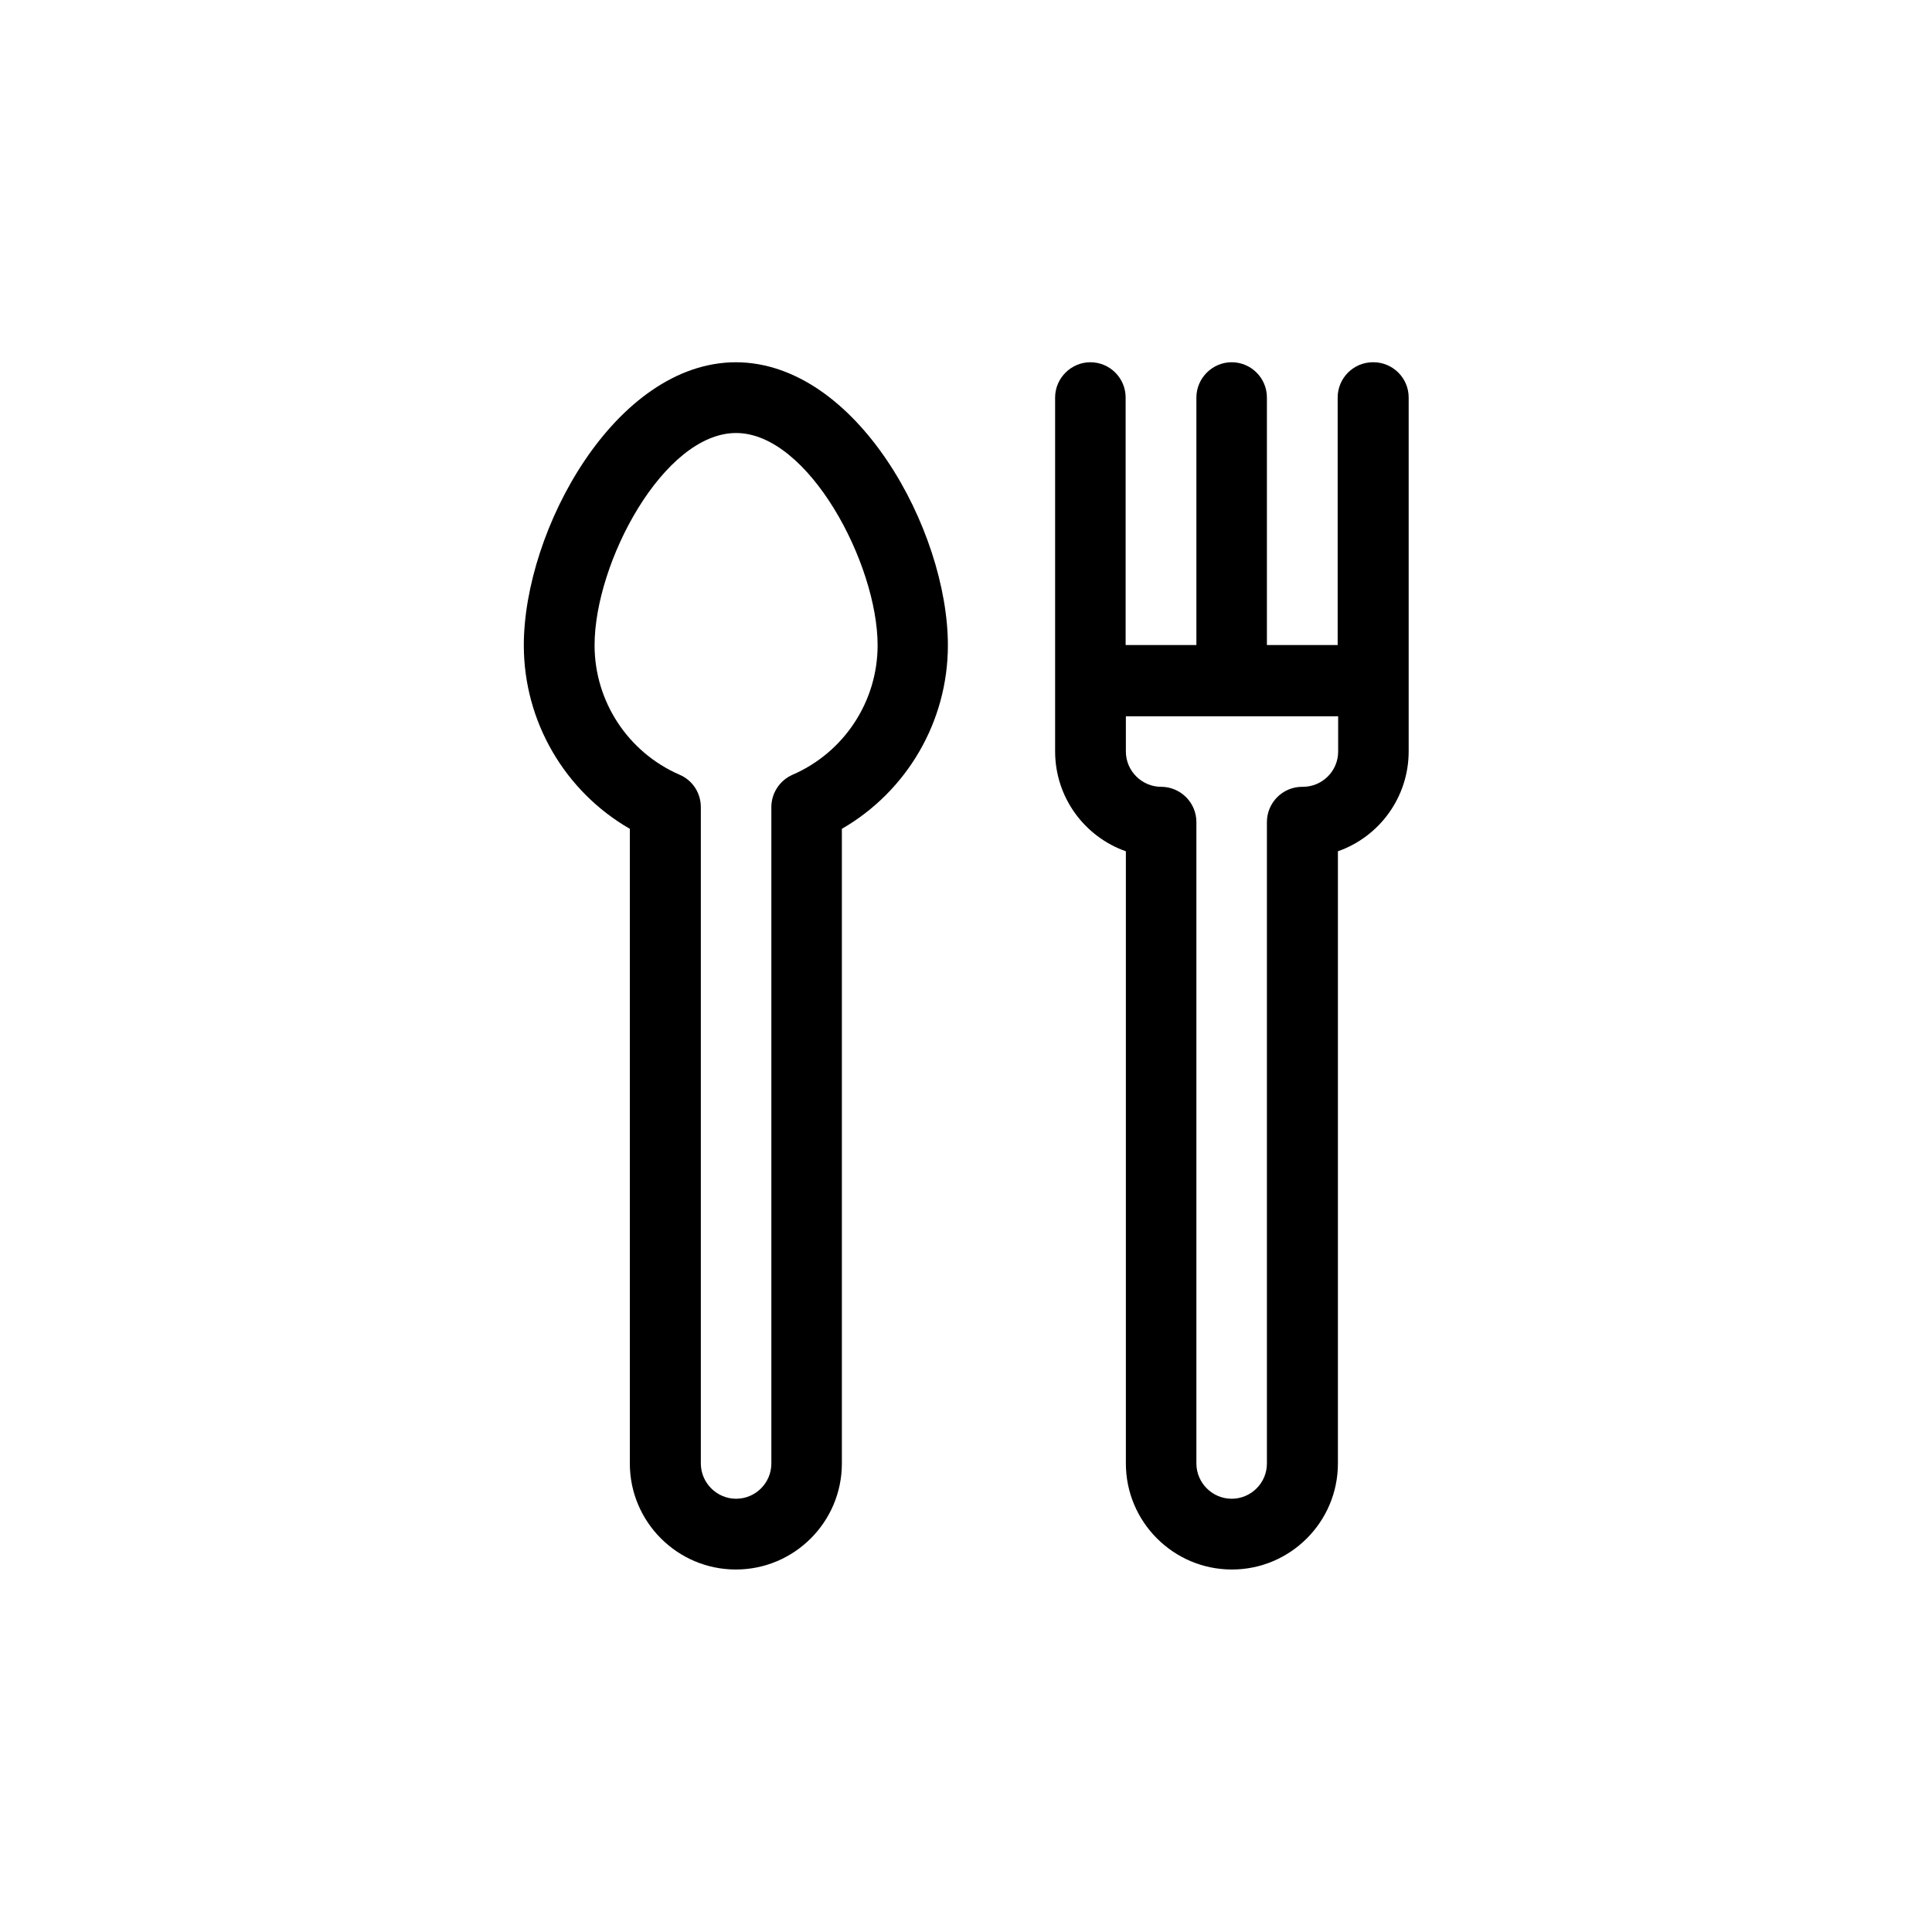
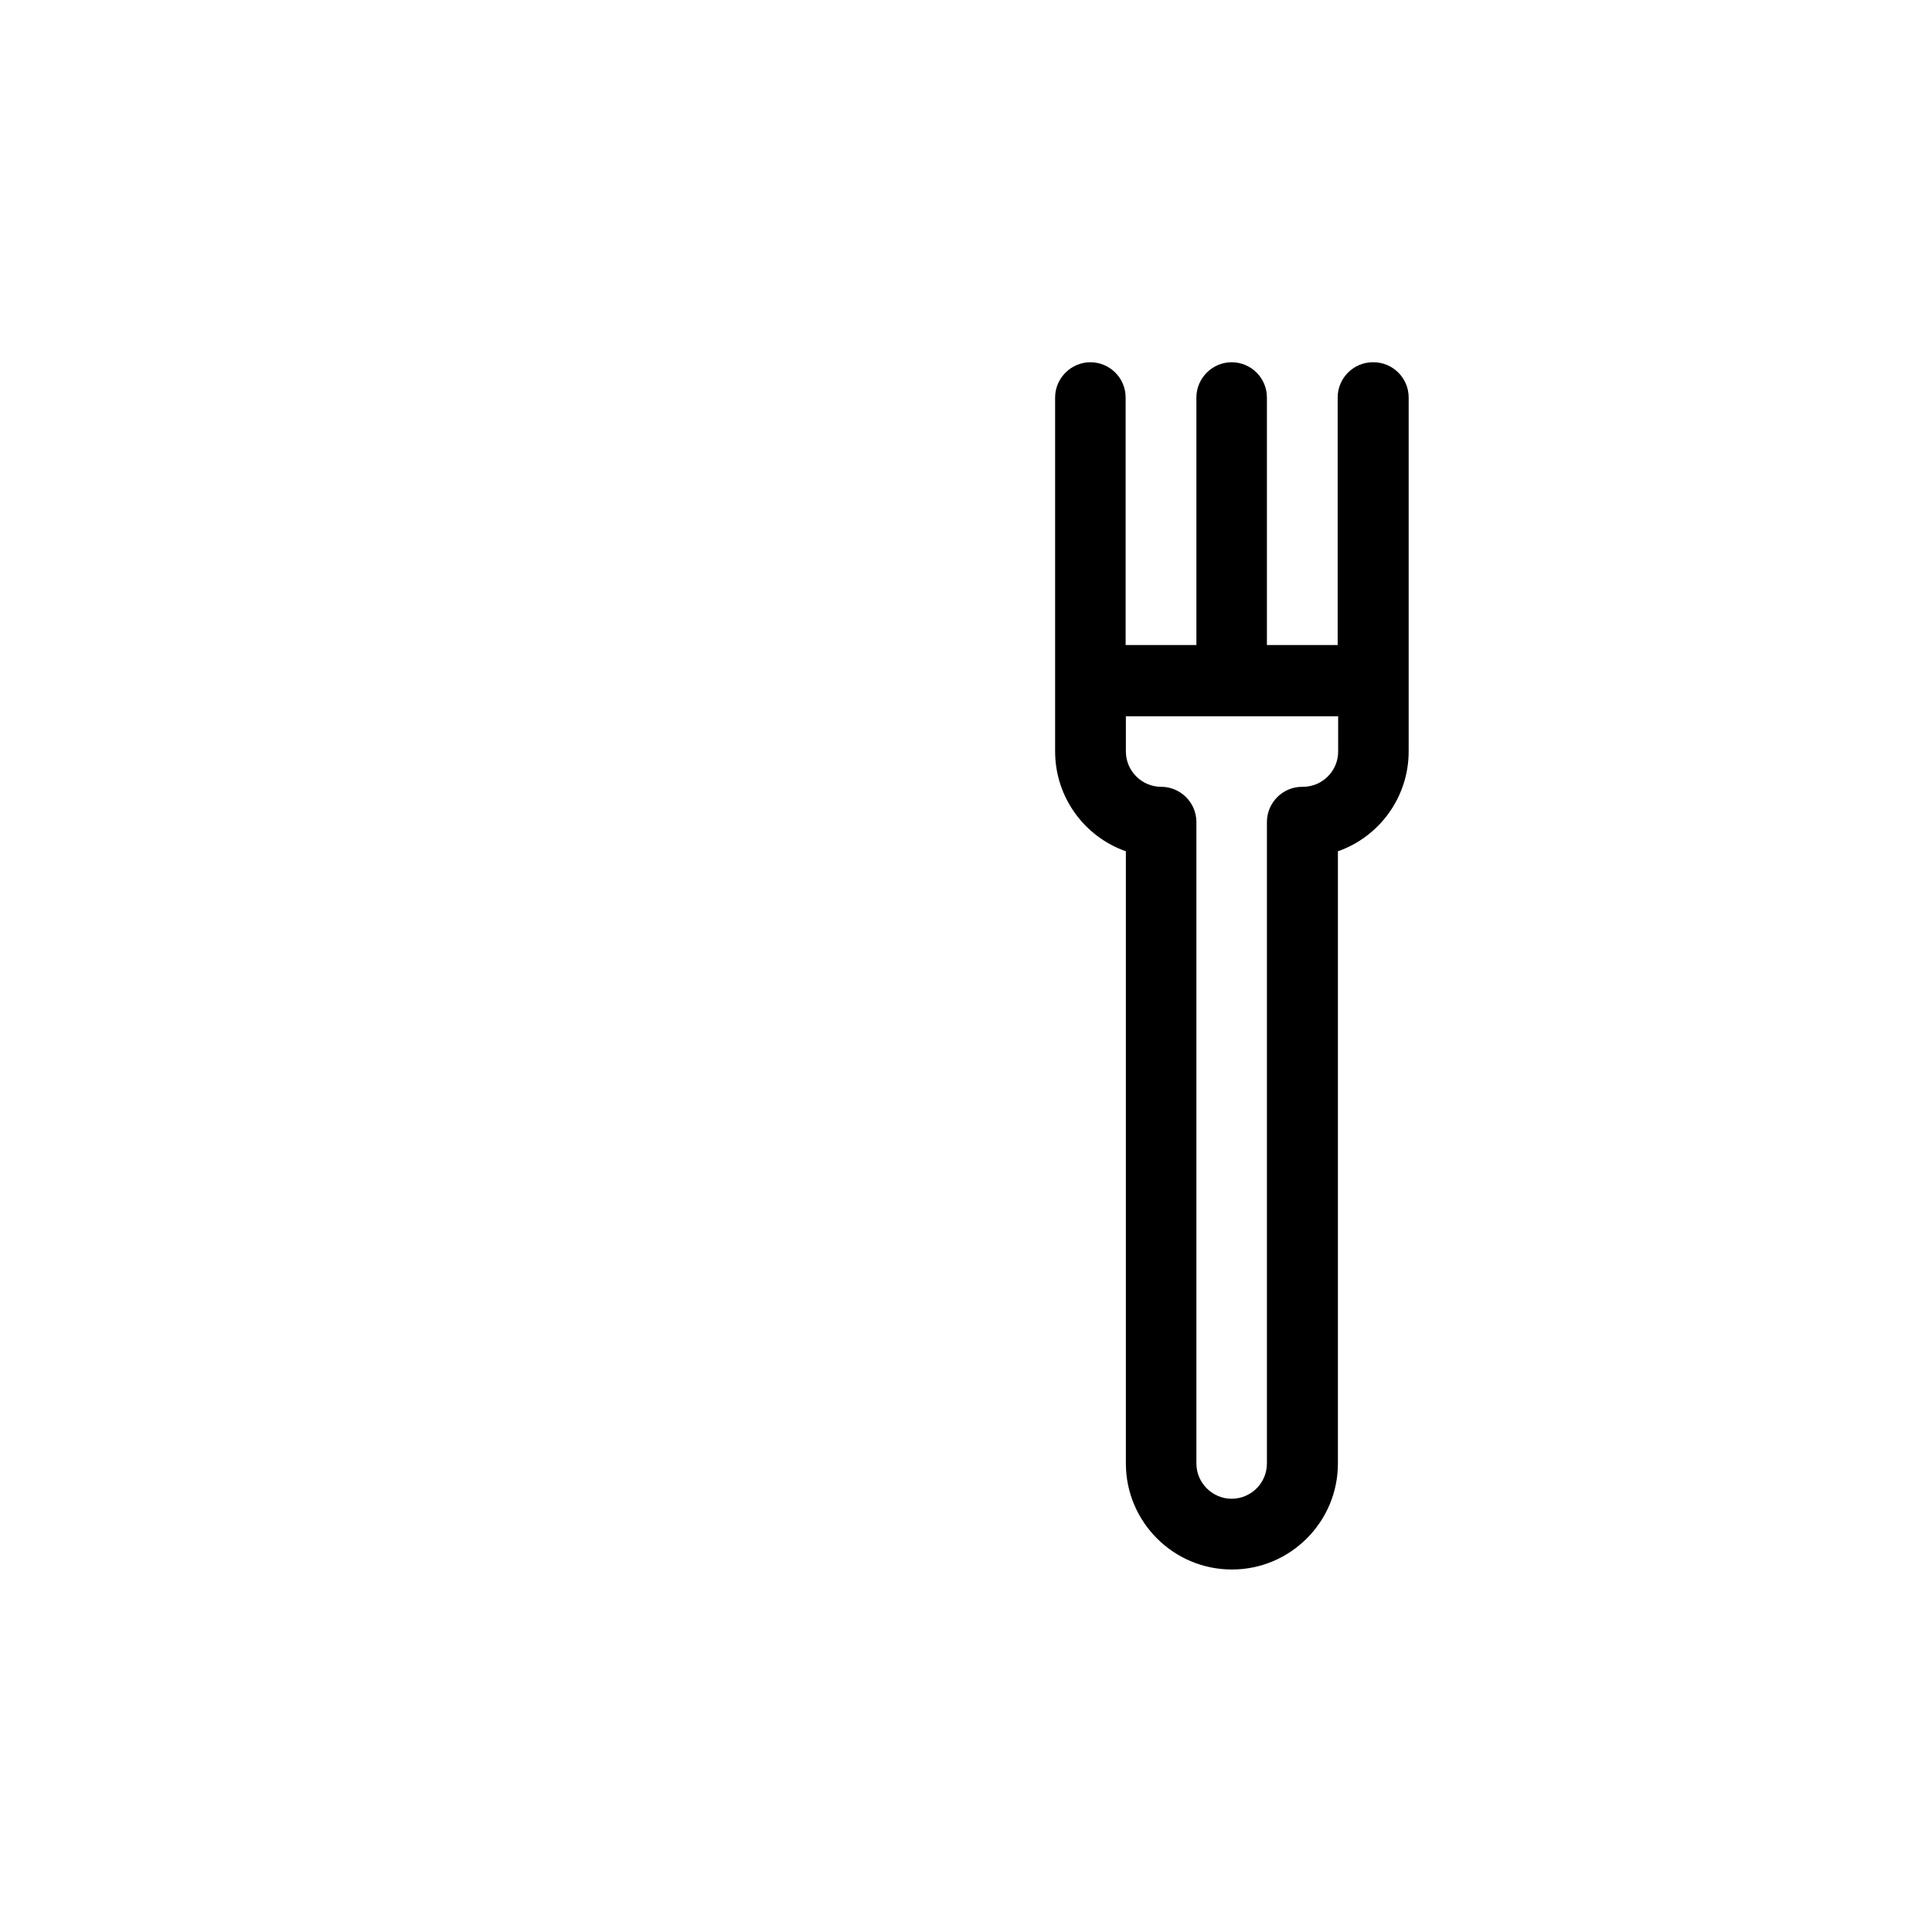
<svg xmlns="http://www.w3.org/2000/svg" id="Vrstva_1" viewBox="0 0 80 80">
-   <path d="m30.48,15c-5.01,0-8.79,6.96-8.79,11.72,0,3.16,1.7,6.05,4.39,7.6v26.28c0,2.42,1.97,4.39,4.39,4.39s4.39-1.97,4.39-4.39v-26.28c2.7-1.56,4.39-4.45,4.39-7.6,0-4.77-3.78-11.72-8.79-11.72Zm2.34,17.08c-.53.23-.88.76-.88,1.34v27.18c0,.81-.66,1.46-1.46,1.46s-1.46-.66-1.46-1.46v-27.18c0-.58-.34-1.11-.88-1.34-2.14-.93-3.52-3.04-3.52-5.36,0-3.43,2.86-8.79,5.86-8.79s5.86,5.42,5.86,8.79c0,2.32-1.38,4.43-3.52,5.36Z" />
-   <path d="m56.85,15c-.81,0-1.46.66-1.46,1.46v10.25h-2.93v-10.25c0-.81-.66-1.46-1.46-1.46s-1.46.66-1.46,1.46v10.25h-2.93v-10.25c0-.81-.66-1.46-1.46-1.46s-1.46.66-1.46,1.46v14.65c0,1.91,1.22,3.54,2.93,4.14v25.35c0,2.42,1.97,4.39,4.39,4.39s4.39-1.97,4.39-4.39v-25.35c1.71-.6,2.93-2.23,2.93-4.14v-14.65c0-.81-.66-1.46-1.46-1.46Zm-2.93,17.58c-.81,0-1.46.66-1.46,1.46v26.56c0,.81-.66,1.46-1.46,1.46s-1.46-.66-1.46-1.46v-26.56c0-.81-.66-1.46-1.46-1.46s-1.46-.66-1.46-1.46v-1.46h8.79v1.46c0,.81-.66,1.46-1.46,1.46Z" />
+   <path d="m56.85,15c-.81,0-1.46.66-1.46,1.46v10.25h-2.93v-10.25c0-.81-.66-1.46-1.46-1.46s-1.46.66-1.46,1.46v10.25h-2.93v-10.25c0-.81-.66-1.46-1.46-1.46s-1.46.66-1.46,1.46v14.65c0,1.91,1.22,3.54,2.93,4.14v25.35c0,2.42,1.97,4.39,4.39,4.39s4.39-1.97,4.39-4.39v-25.35c1.71-.6,2.93-2.23,2.93-4.14v-14.65c0-.81-.66-1.46-1.46-1.46Zm-2.93,17.58c-.81,0-1.46.66-1.46,1.46v26.56c0,.81-.66,1.46-1.46,1.46s-1.46-.66-1.46-1.46v-26.56c0-.81-.66-1.46-1.46-1.46s-1.46-.66-1.46-1.46v-1.46h8.79v1.46c0,.81-.66,1.46-1.46,1.46" />
</svg>